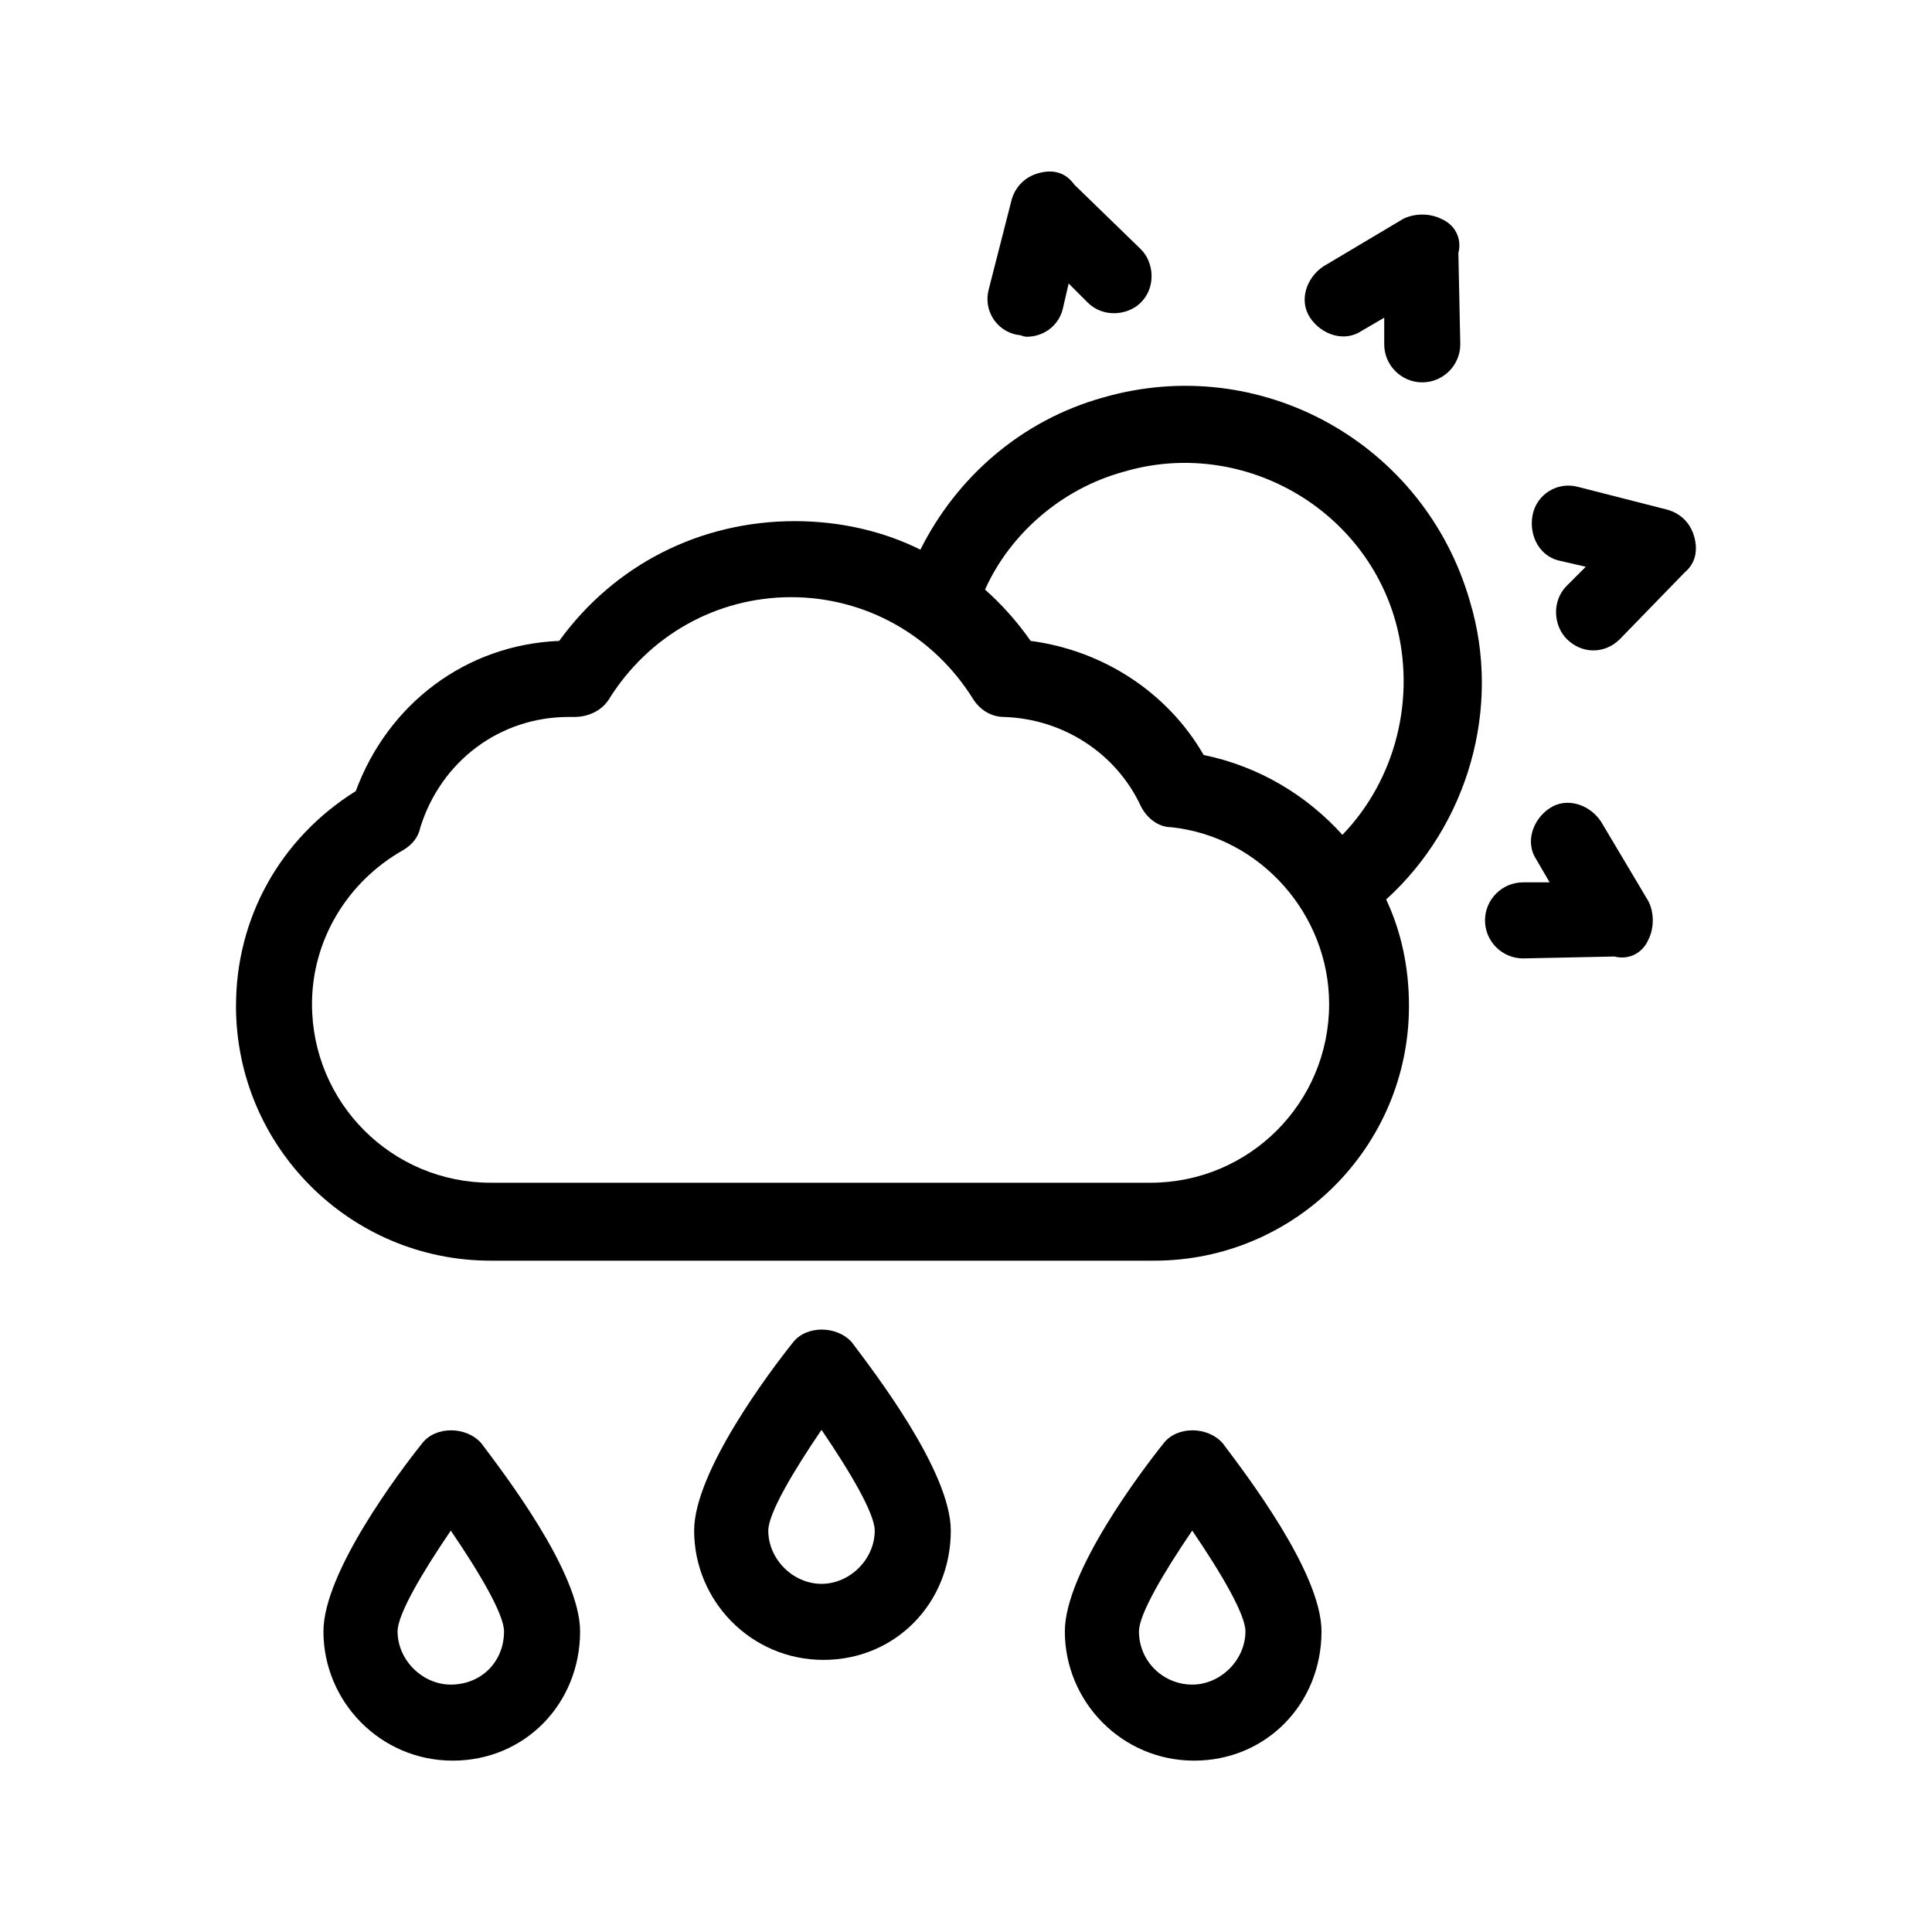
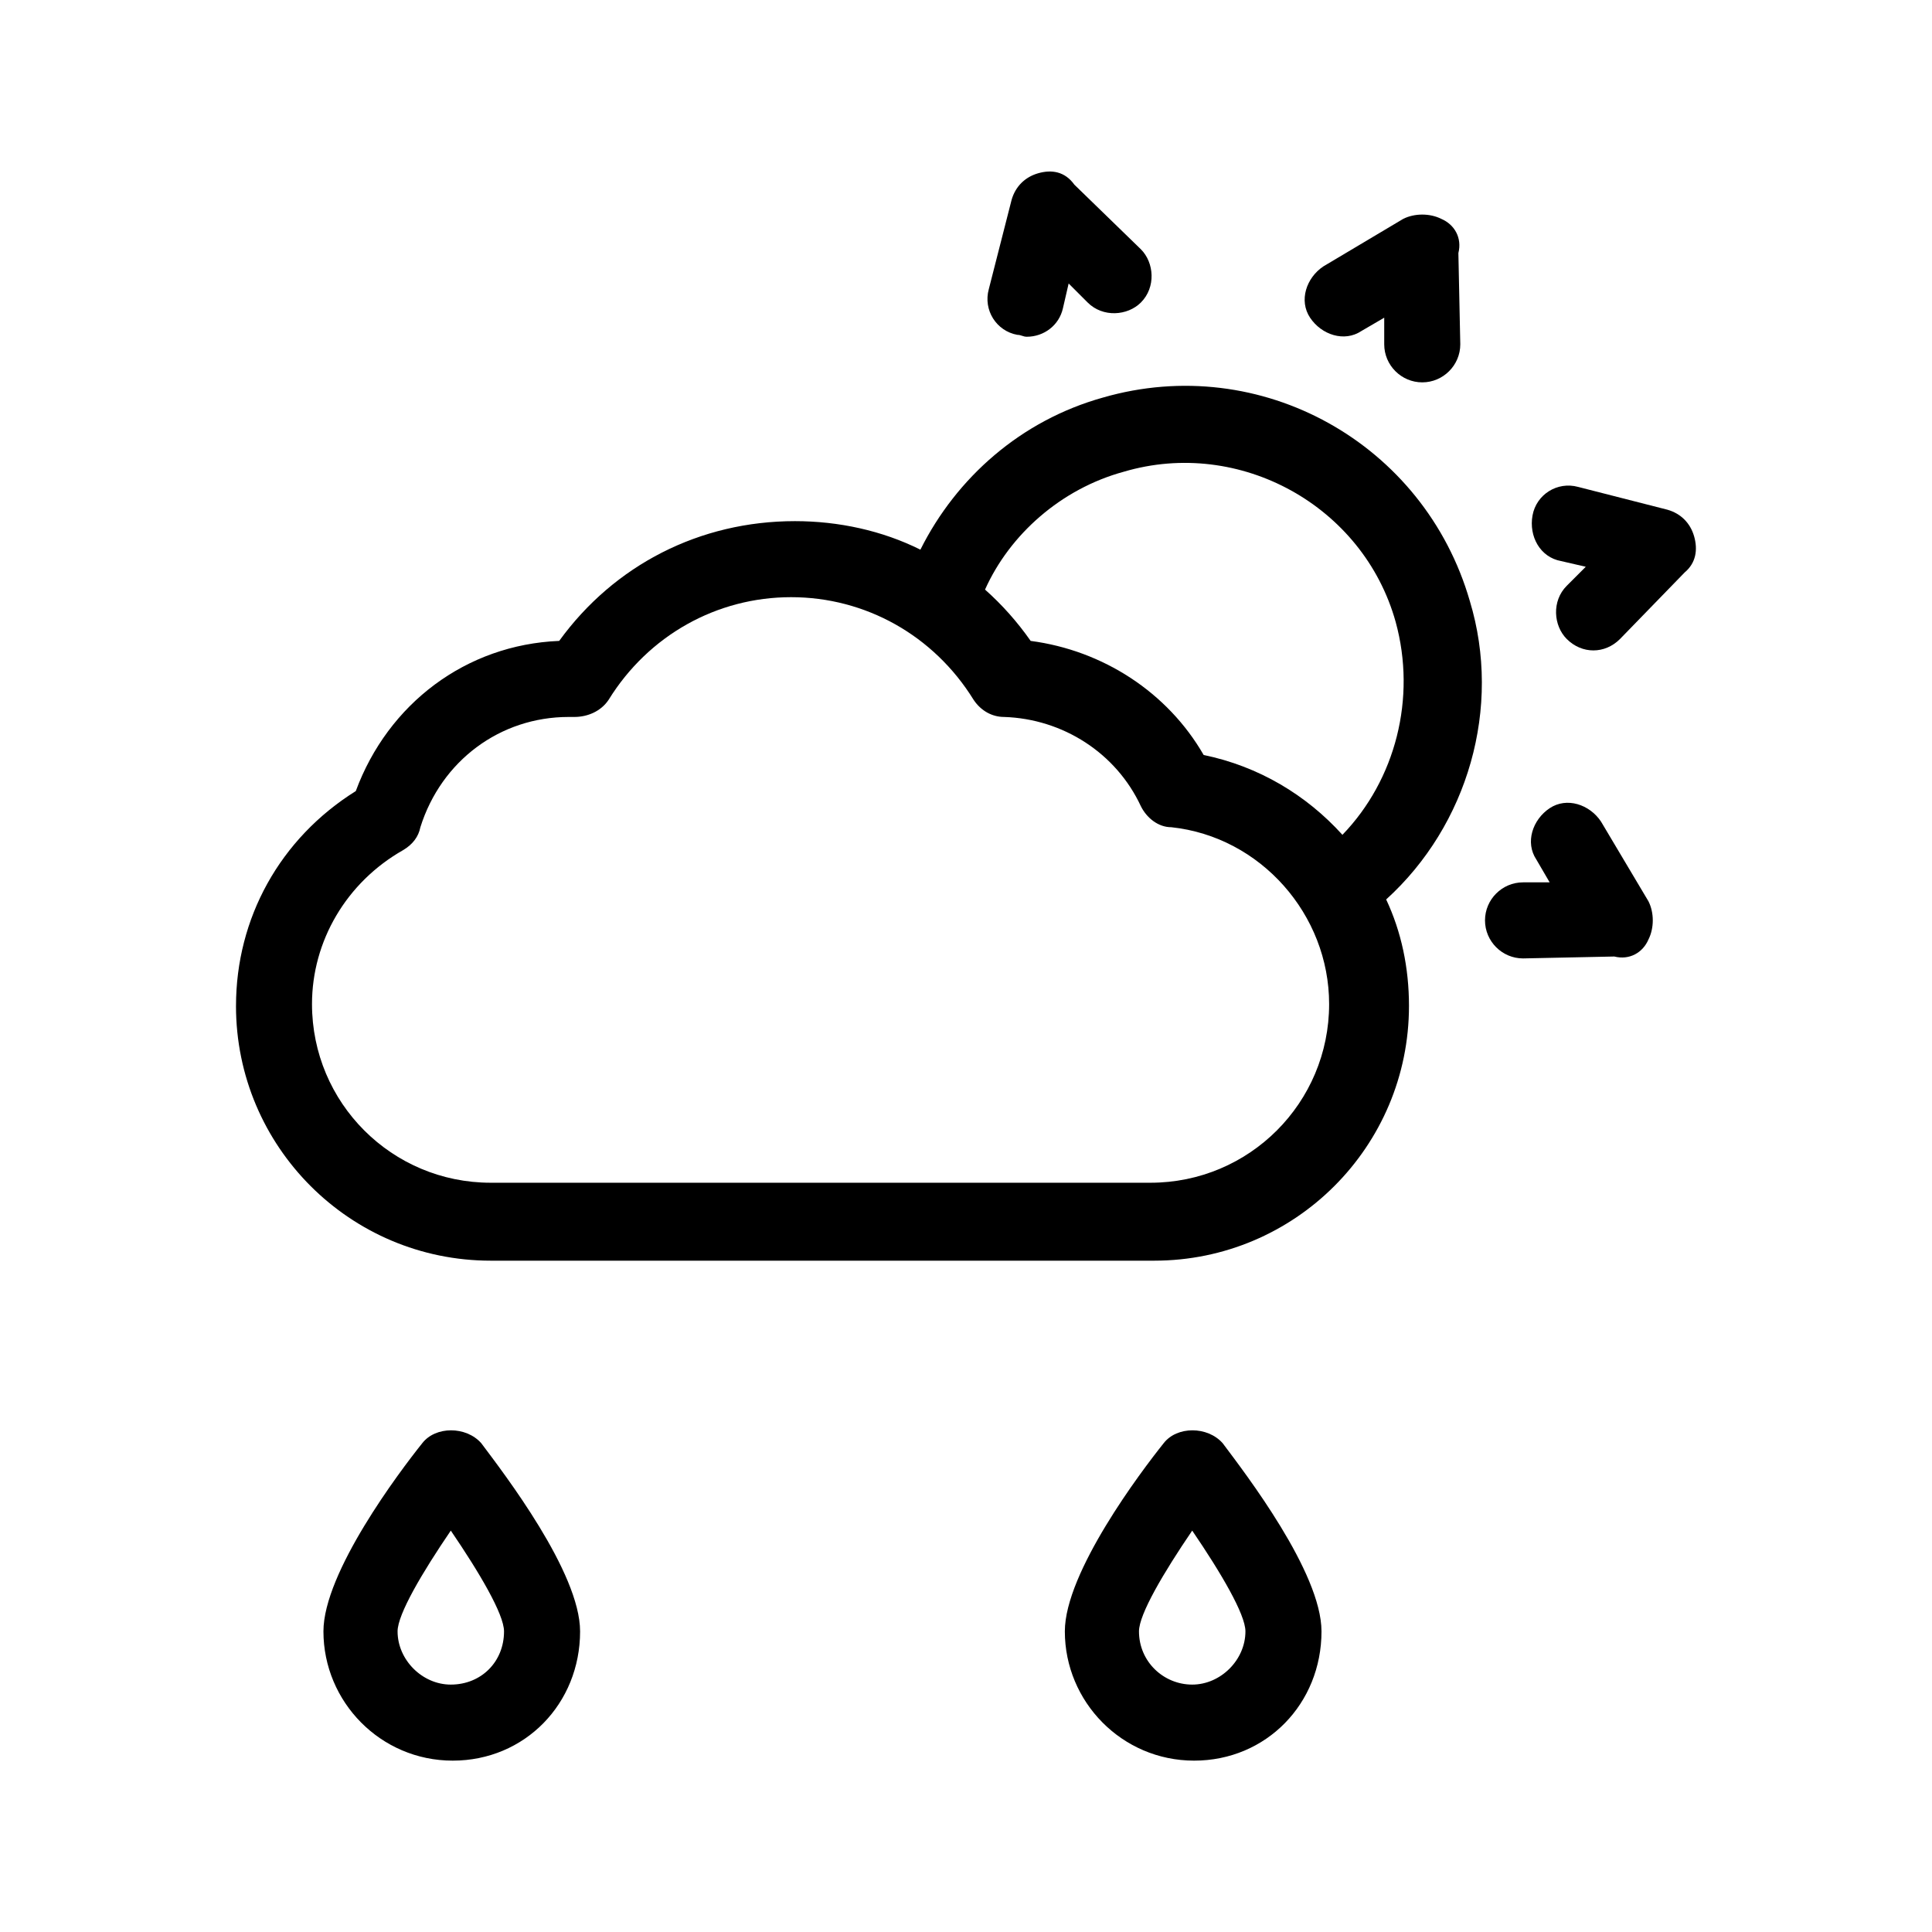
<svg xmlns="http://www.w3.org/2000/svg" fill="#000000" width="800px" height="800px" version="1.1" viewBox="144 144 512 512">
  <g>
    <path d="m419.14 189.91c-3.527 1.008-6.047 3.527-7.055 7.055l-6.047 23.68c-1.512 5.543 2.016 11.082 7.559 12.09 1.008 0 1.512 0.504 2.519 0.504 4.535 0 8.566-3.023 9.574-7.559l1.512-6.551 5.039 5.039c4.031 4.031 10.578 3.527 14.105 0 4.031-4.031 3.527-10.578 0-14.105l-17.633-17.129c-2.523-3.527-6.047-4.031-9.574-3.023z" />
    <path d="m525.95 202c-3.023-1.512-7.055-1.512-10.078 0l-21.16 12.594c-4.535 3.023-6.551 9.07-3.527 13.602 3.023 4.535 9.07 6.551 13.602 3.527l6.047-3.527v7.055c0 5.543 4.535 10.078 10.078 10.078 5.543 0 10.078-4.535 10.078-10.078l-0.504-24.184c1.008-4.027-1.008-7.555-4.535-9.066z" />
    <path d="m592.96 286.14c-1.008-3.527-3.527-6.047-7.055-7.055l-23.68-6.047c-5.543-1.512-11.082 2.016-12.09 7.559-1.008 5.543 2.016 11.082 7.559 12.09l6.551 1.512-5.039 5.039c-4.031 4.031-3.527 10.578 0 14.105 2.016 2.016 4.535 3.023 7.055 3.023 2.519 0 5.039-1.008 7.055-3.023l17.129-17.633c3.019-2.516 3.523-6.043 2.516-9.57z" />
    <path d="m580.87 392.95c1.512-3.023 1.512-7.055 0-10.078l-12.594-21.16c-3.023-4.535-9.07-6.551-13.602-3.527-4.535 3.023-6.551 9.07-3.527 13.602l3.527 6.047h-7.055c-5.543 0-10.078 4.535-10.078 10.078s4.535 10.078 10.078 10.078l24.184-0.504c4.027 1.008 7.555-1.008 9.066-4.535z" />
    <path d="m206.54 410.58c0 37.281 30.23 67.512 67.512 67.512h175.83c37.281 0 67.512-30.23 67.512-67.512 0-10.078-2.016-19.648-6.047-28.215 21.664-19.648 30.73-50.883 22.168-79.098-12.09-41.816-55.418-66-97.234-53.906-21.664 6.047-38.793 21.16-48.367 40.305-10.078-5.039-21.664-7.559-33.25-7.559-25.191 0-47.863 11.586-62.473 31.738-24.688 1.008-45.344 16.625-53.906 39.801-20.152 12.598-31.742 33.758-31.742 56.934zm235.28-141.57c30.73-9.07 63.48 9.07 72.043 39.801 5.543 20.152 0 41.816-14.105 56.426-9.574-10.578-22.168-18.137-36.777-21.16-9.574-16.625-26.703-27.711-45.848-30.23-3.527-5.039-7.559-9.574-12.09-13.602 6.547-14.609 20.148-26.699 36.777-31.234zm-190.95 100.26c2.519-1.512 4.031-3.527 4.535-6.047 5.543-17.633 21.16-29.223 39.297-29.223h1.512c3.527 0 7.055-1.512 9.07-4.535 10.578-17.129 28.719-27.207 48.367-27.207 19.648 0 37.785 10.078 48.367 27.207 2.016 3.023 5.039 4.535 8.062 4.535 15.617 0.504 29.727 9.574 36.273 23.68 1.512 3.023 4.535 5.543 8.062 5.543 23.68 2.519 41.816 23.176 41.816 46.855 0 26.199-21.16 47.359-47.359 47.359h-174.83c-26.199 0-47.359-21.16-47.359-47.359 0-16.625 9.07-32.242 24.184-40.809z" />
    <path d="m297.73 576.33c0-15.617-20.152-41.816-26.199-49.879-4.031-4.535-12.09-4.535-15.617 0-6.047 7.559-26.199 34.258-26.199 49.879 0 18.641 15.113 34.258 34.258 34.258s33.758-15.113 33.758-34.258zm-34.262 14.105c-7.559 0-14.105-6.551-14.105-14.105 0-4.535 6.551-15.617 14.105-26.703 7.559 11.082 14.105 22.168 14.105 26.703 0.004 8.062-6.043 14.105-14.105 14.105z" />
-     <path d="m395.97 549.63c0-15.617-20.152-41.816-26.199-49.879-4.031-4.535-12.09-4.535-15.617 0-6.047 7.559-26.199 34.258-26.199 49.879 0 18.641 15.113 34.258 34.258 34.258 19.148 0.004 33.758-15.113 33.758-34.258zm-48.367 0c0-4.535 6.551-15.617 14.105-26.703 7.559 11.082 14.105 22.168 14.105 26.703 0 7.559-6.551 14.105-14.105 14.105-7.555 0.004-14.105-6.547-14.105-14.105z" />
    <path d="m494.21 576.33c0-15.617-20.152-41.816-26.199-49.879-4.031-4.535-12.09-4.535-15.617 0-6.047 7.559-26.199 34.258-26.199 49.879 0 18.641 15.113 34.258 34.258 34.258 19.148 0 33.758-15.113 33.758-34.258zm-48.367 0c0-4.535 6.551-15.617 14.105-26.703 7.559 11.082 14.105 22.168 14.105 26.703 0 7.559-6.551 14.105-14.105 14.105-7.555 0-14.105-6.043-14.105-14.105z" />
  </g>
</svg>